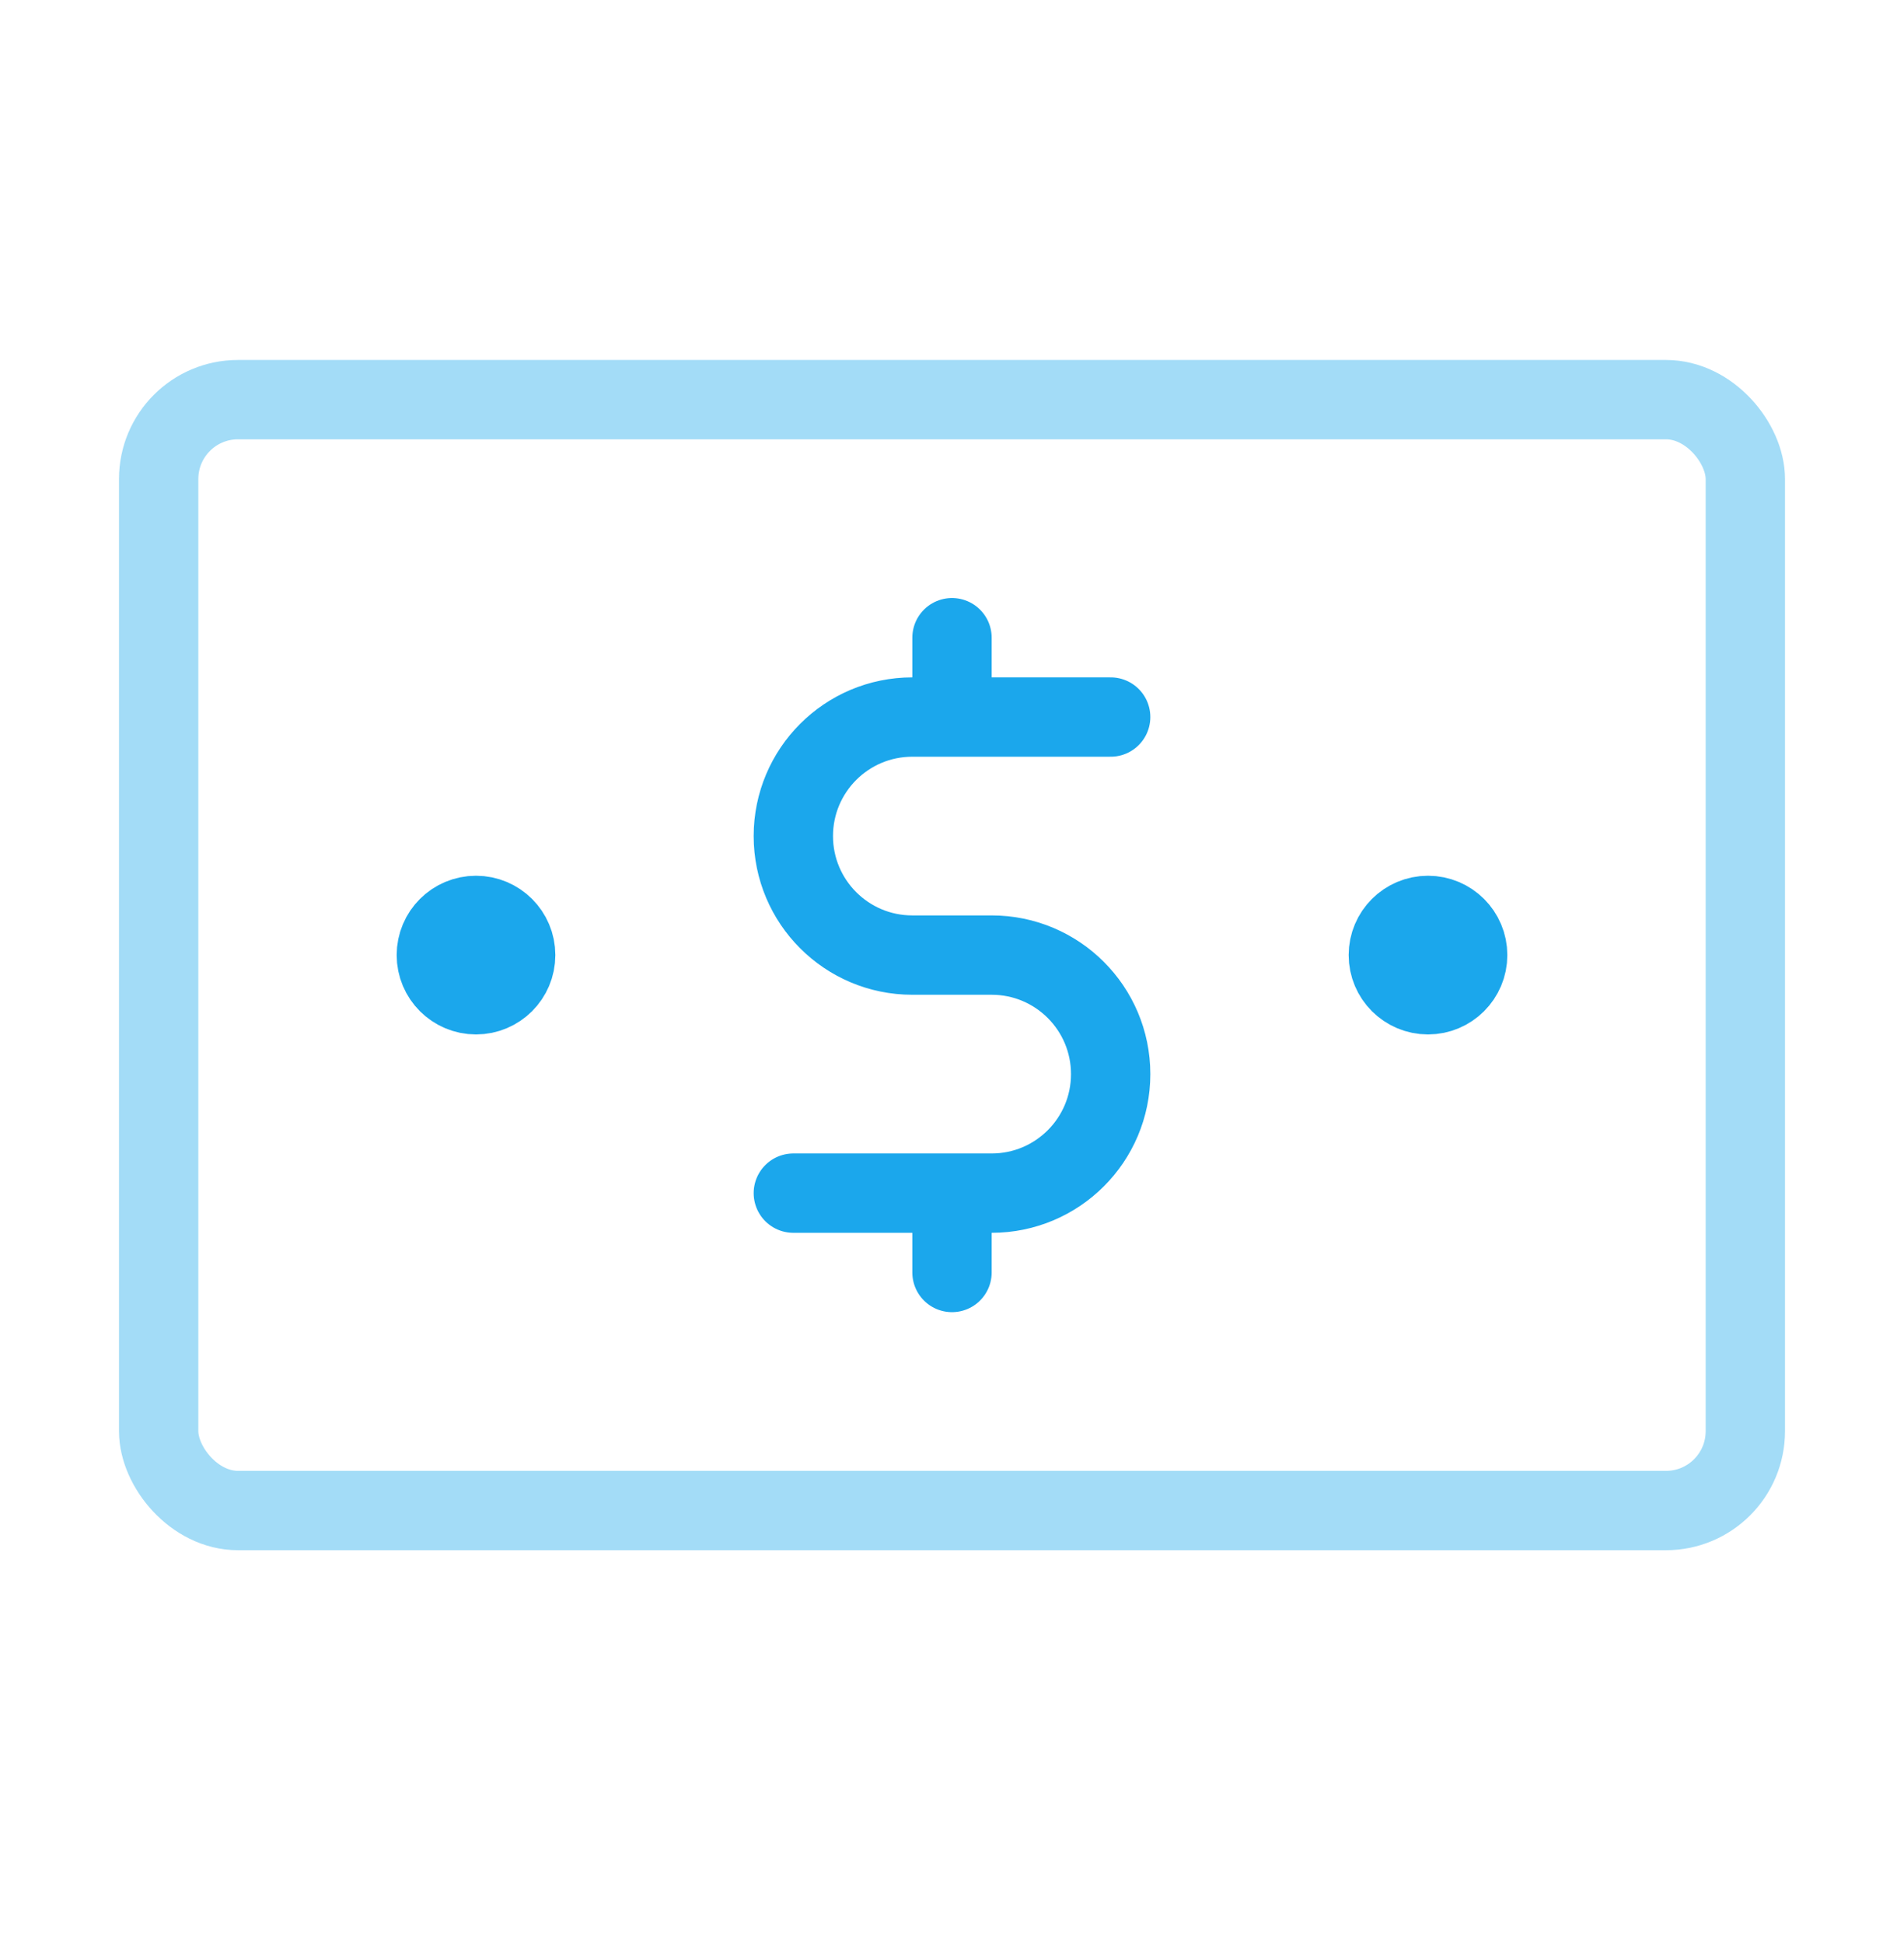
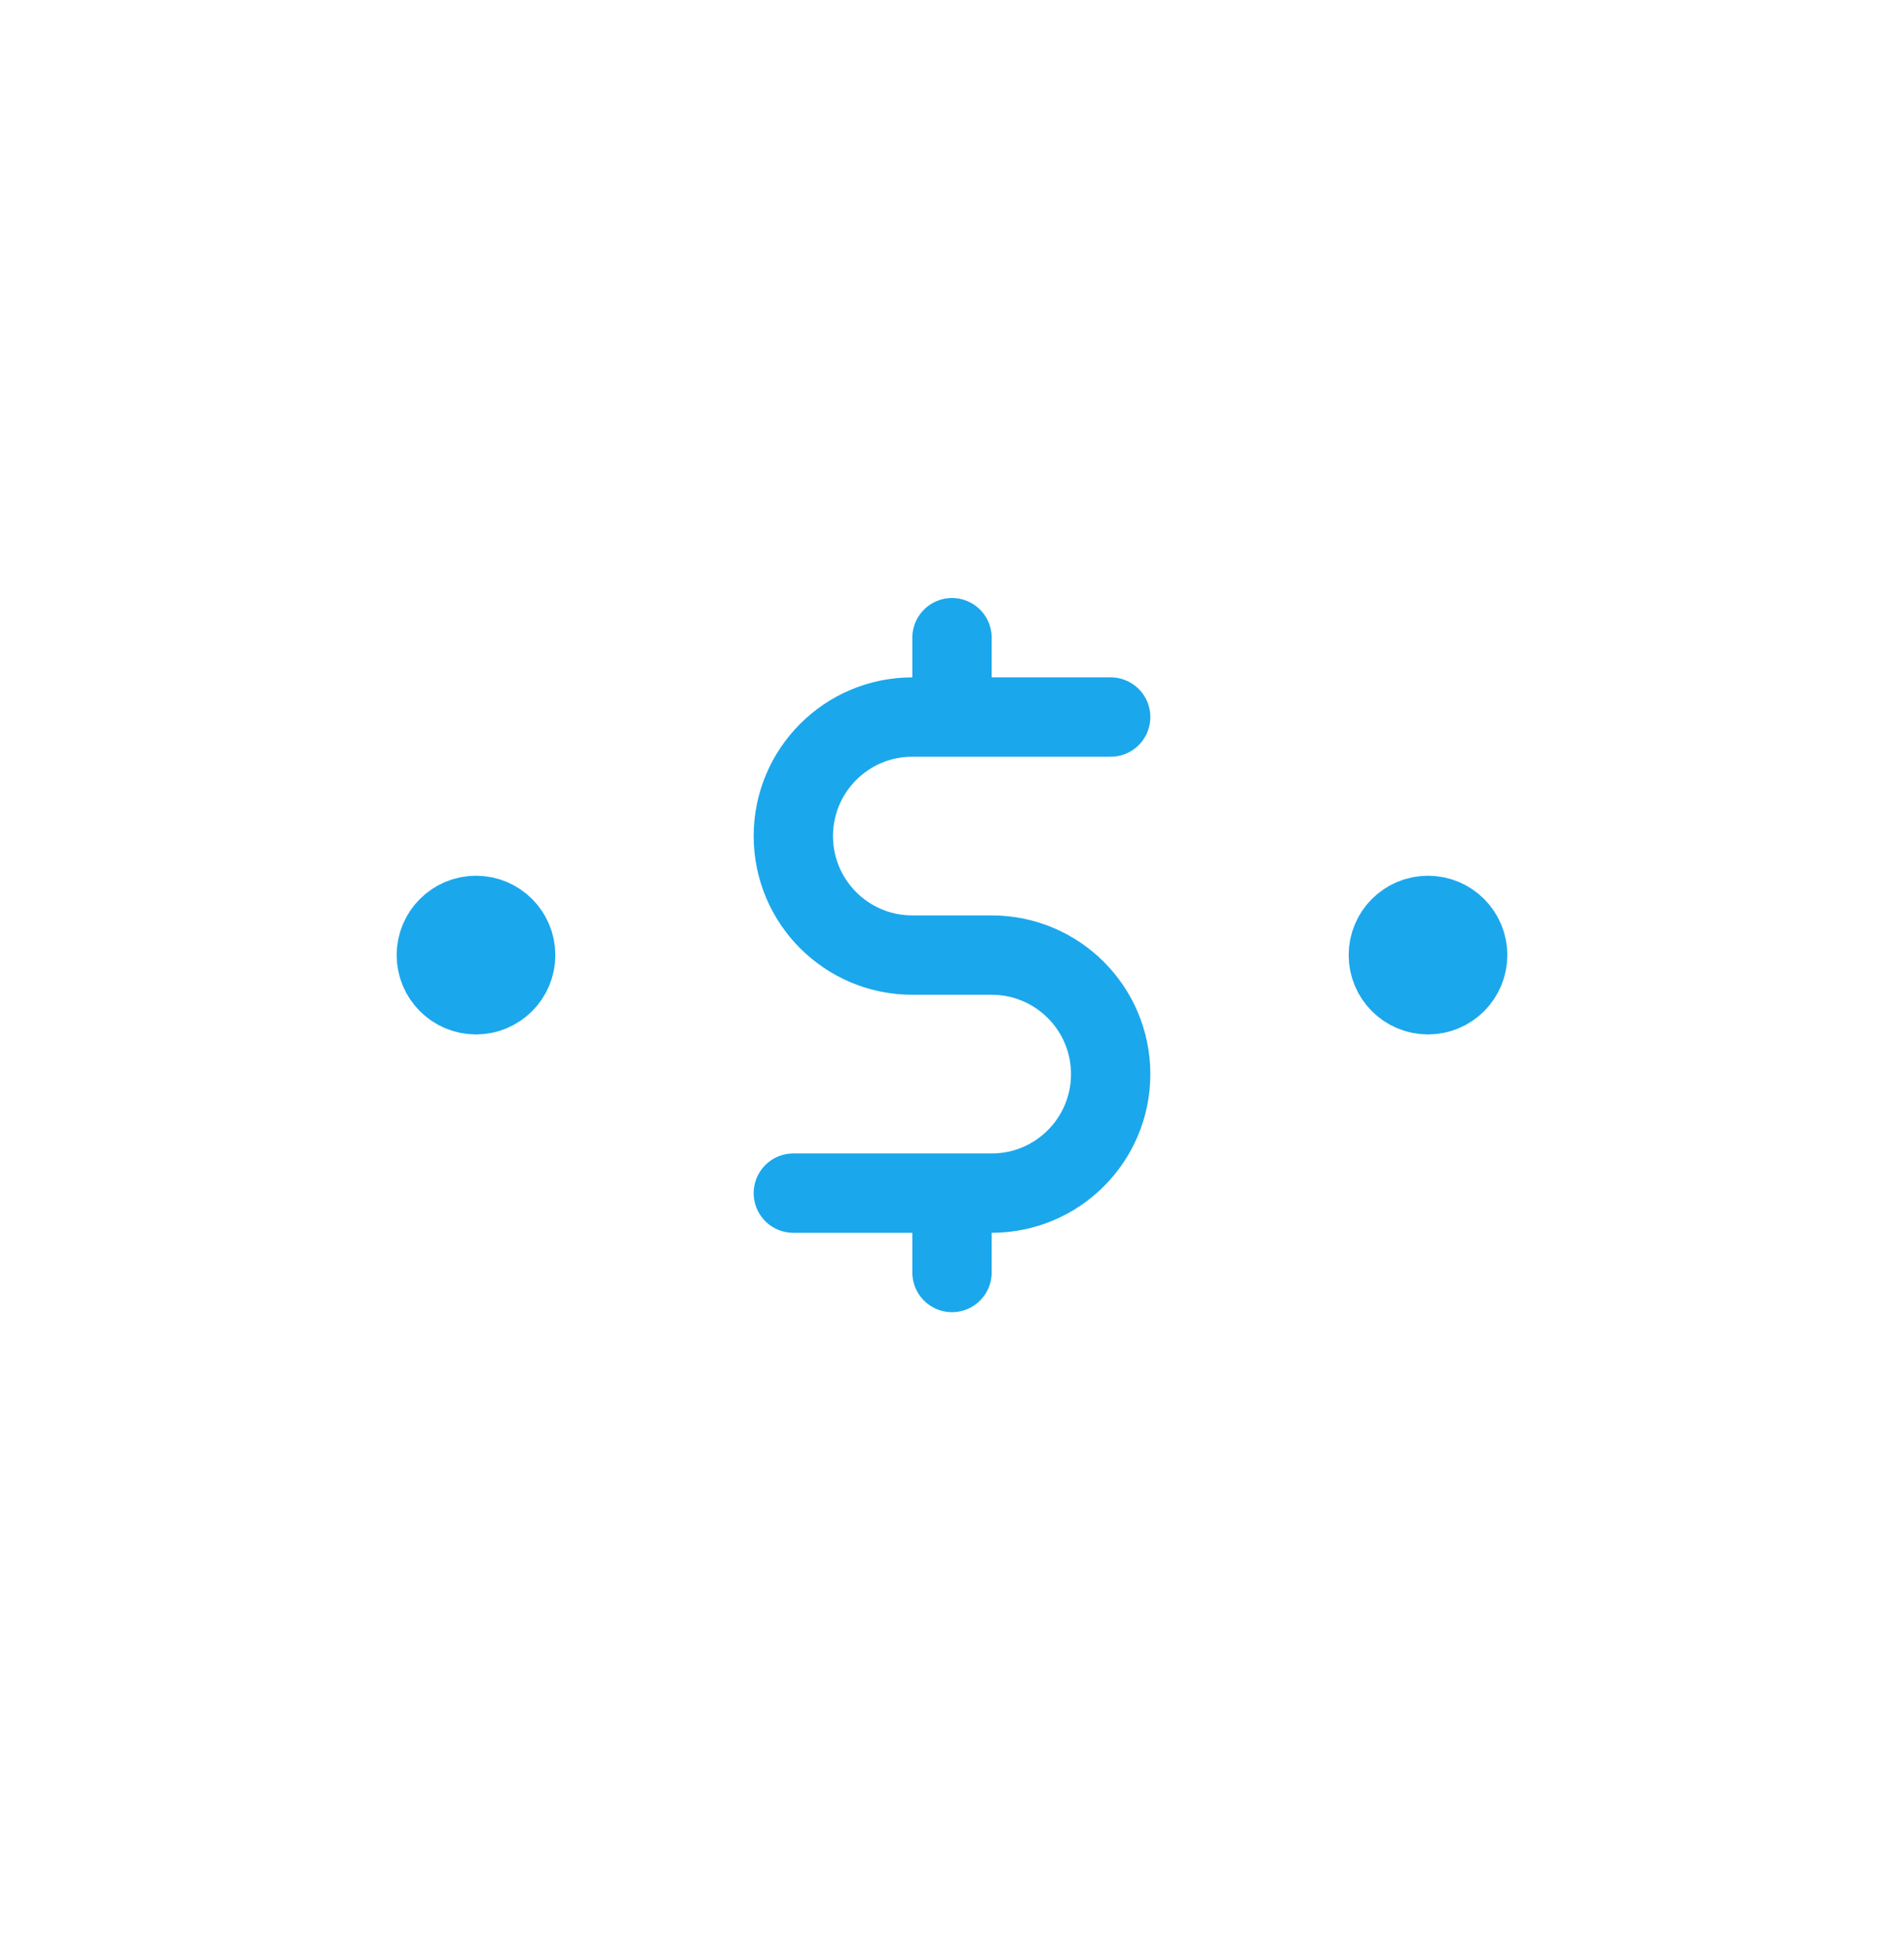
<svg xmlns="http://www.w3.org/2000/svg" width="48" height="49" viewBox="0 0 48 49" fill="none">
  <path d="M28 18.073H23C21.343 18.073 20 19.416 20 21.073C20 22.73 21.343 24.073 23 24.073H25C26.657 24.073 28 25.416 28 27.073C28 28.73 26.657 30.073 25 30.073H20M24 16.073V18.073M24 30.073V32.073M36 24.073H36.02M12 24.073H12.02M37 24.073C37 24.625 36.552 25.073 36 25.073C35.448 25.073 35 24.625 35 24.073C35 23.52 35.448 23.073 36 23.073C36.552 23.073 37 23.52 37 24.073ZM13 24.073C13 24.625 12.552 25.073 12 25.073C11.448 25.073 11 24.625 11 24.073C11 23.52 11.448 23.073 12 23.073C12.552 23.073 13 23.52 13 24.073Z" stroke="#1BA7EC" stroke-width="2" stroke-linecap="round" stroke-linejoin="round" />
-   <rect opacity="0.4" x="4" y="10.073" width="40" height="28" rx="2" stroke="#1BA7EC" stroke-width="2" stroke-linecap="round" stroke-linejoin="round" />
</svg>